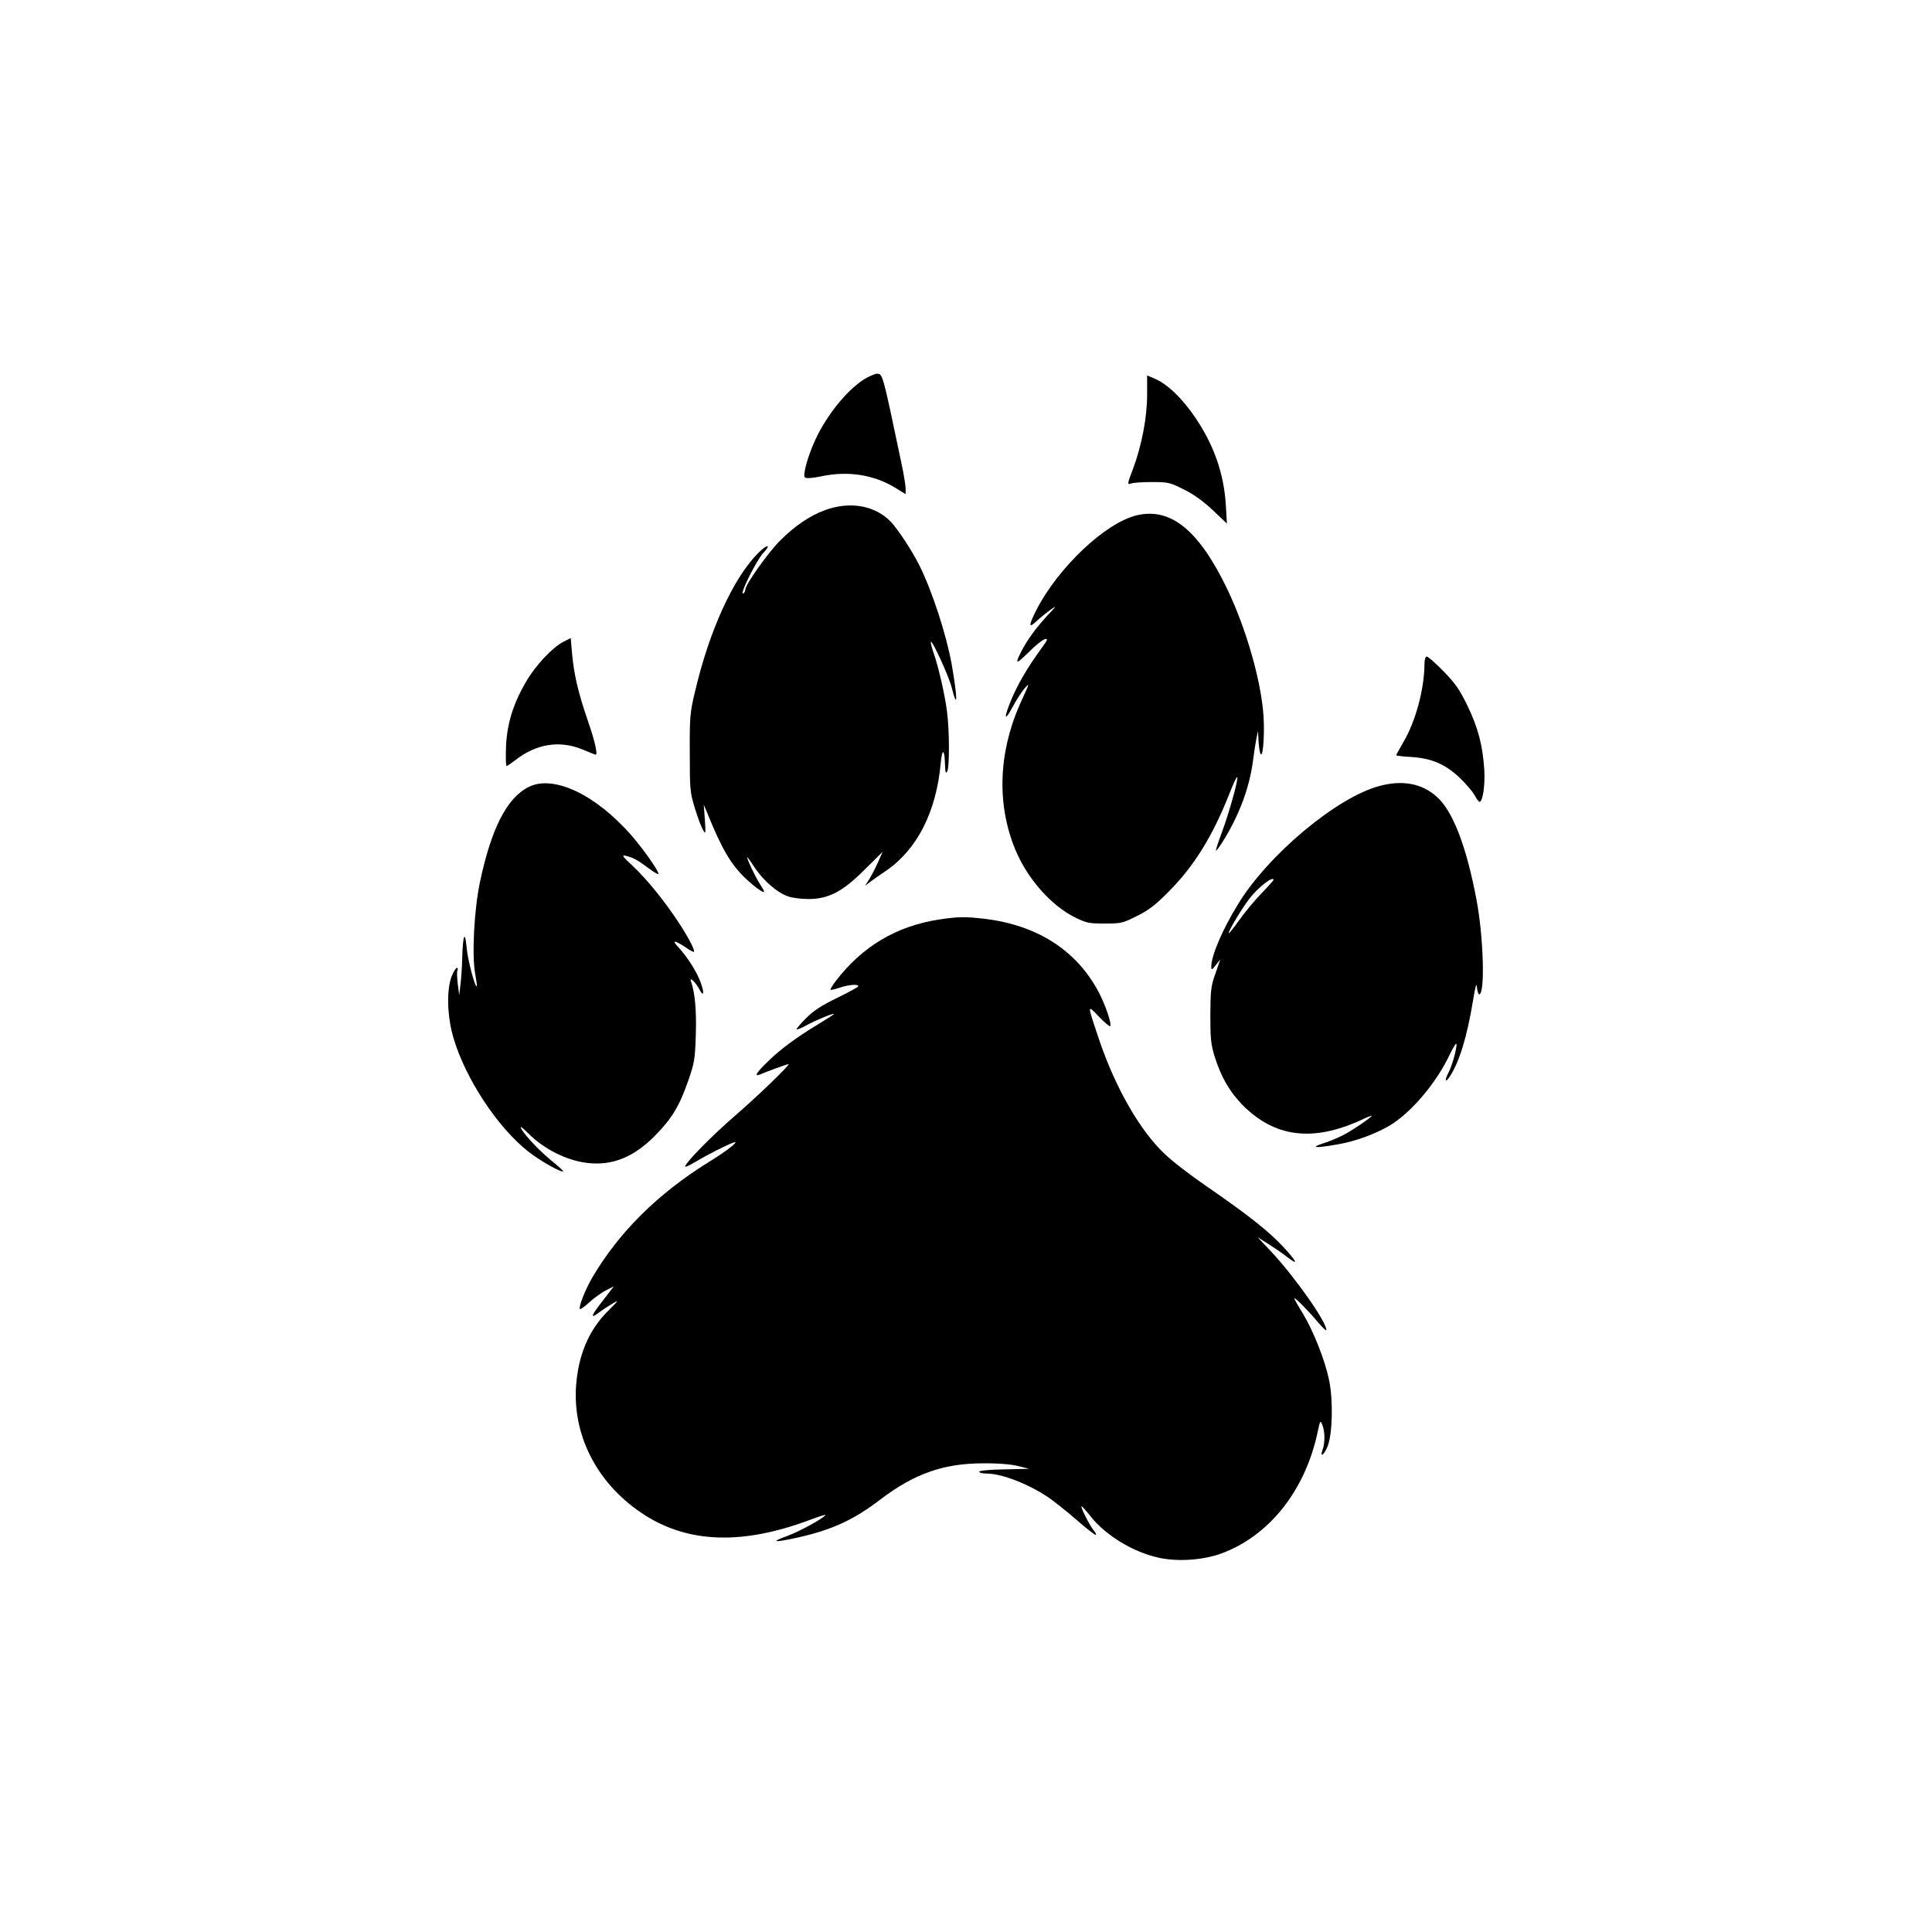
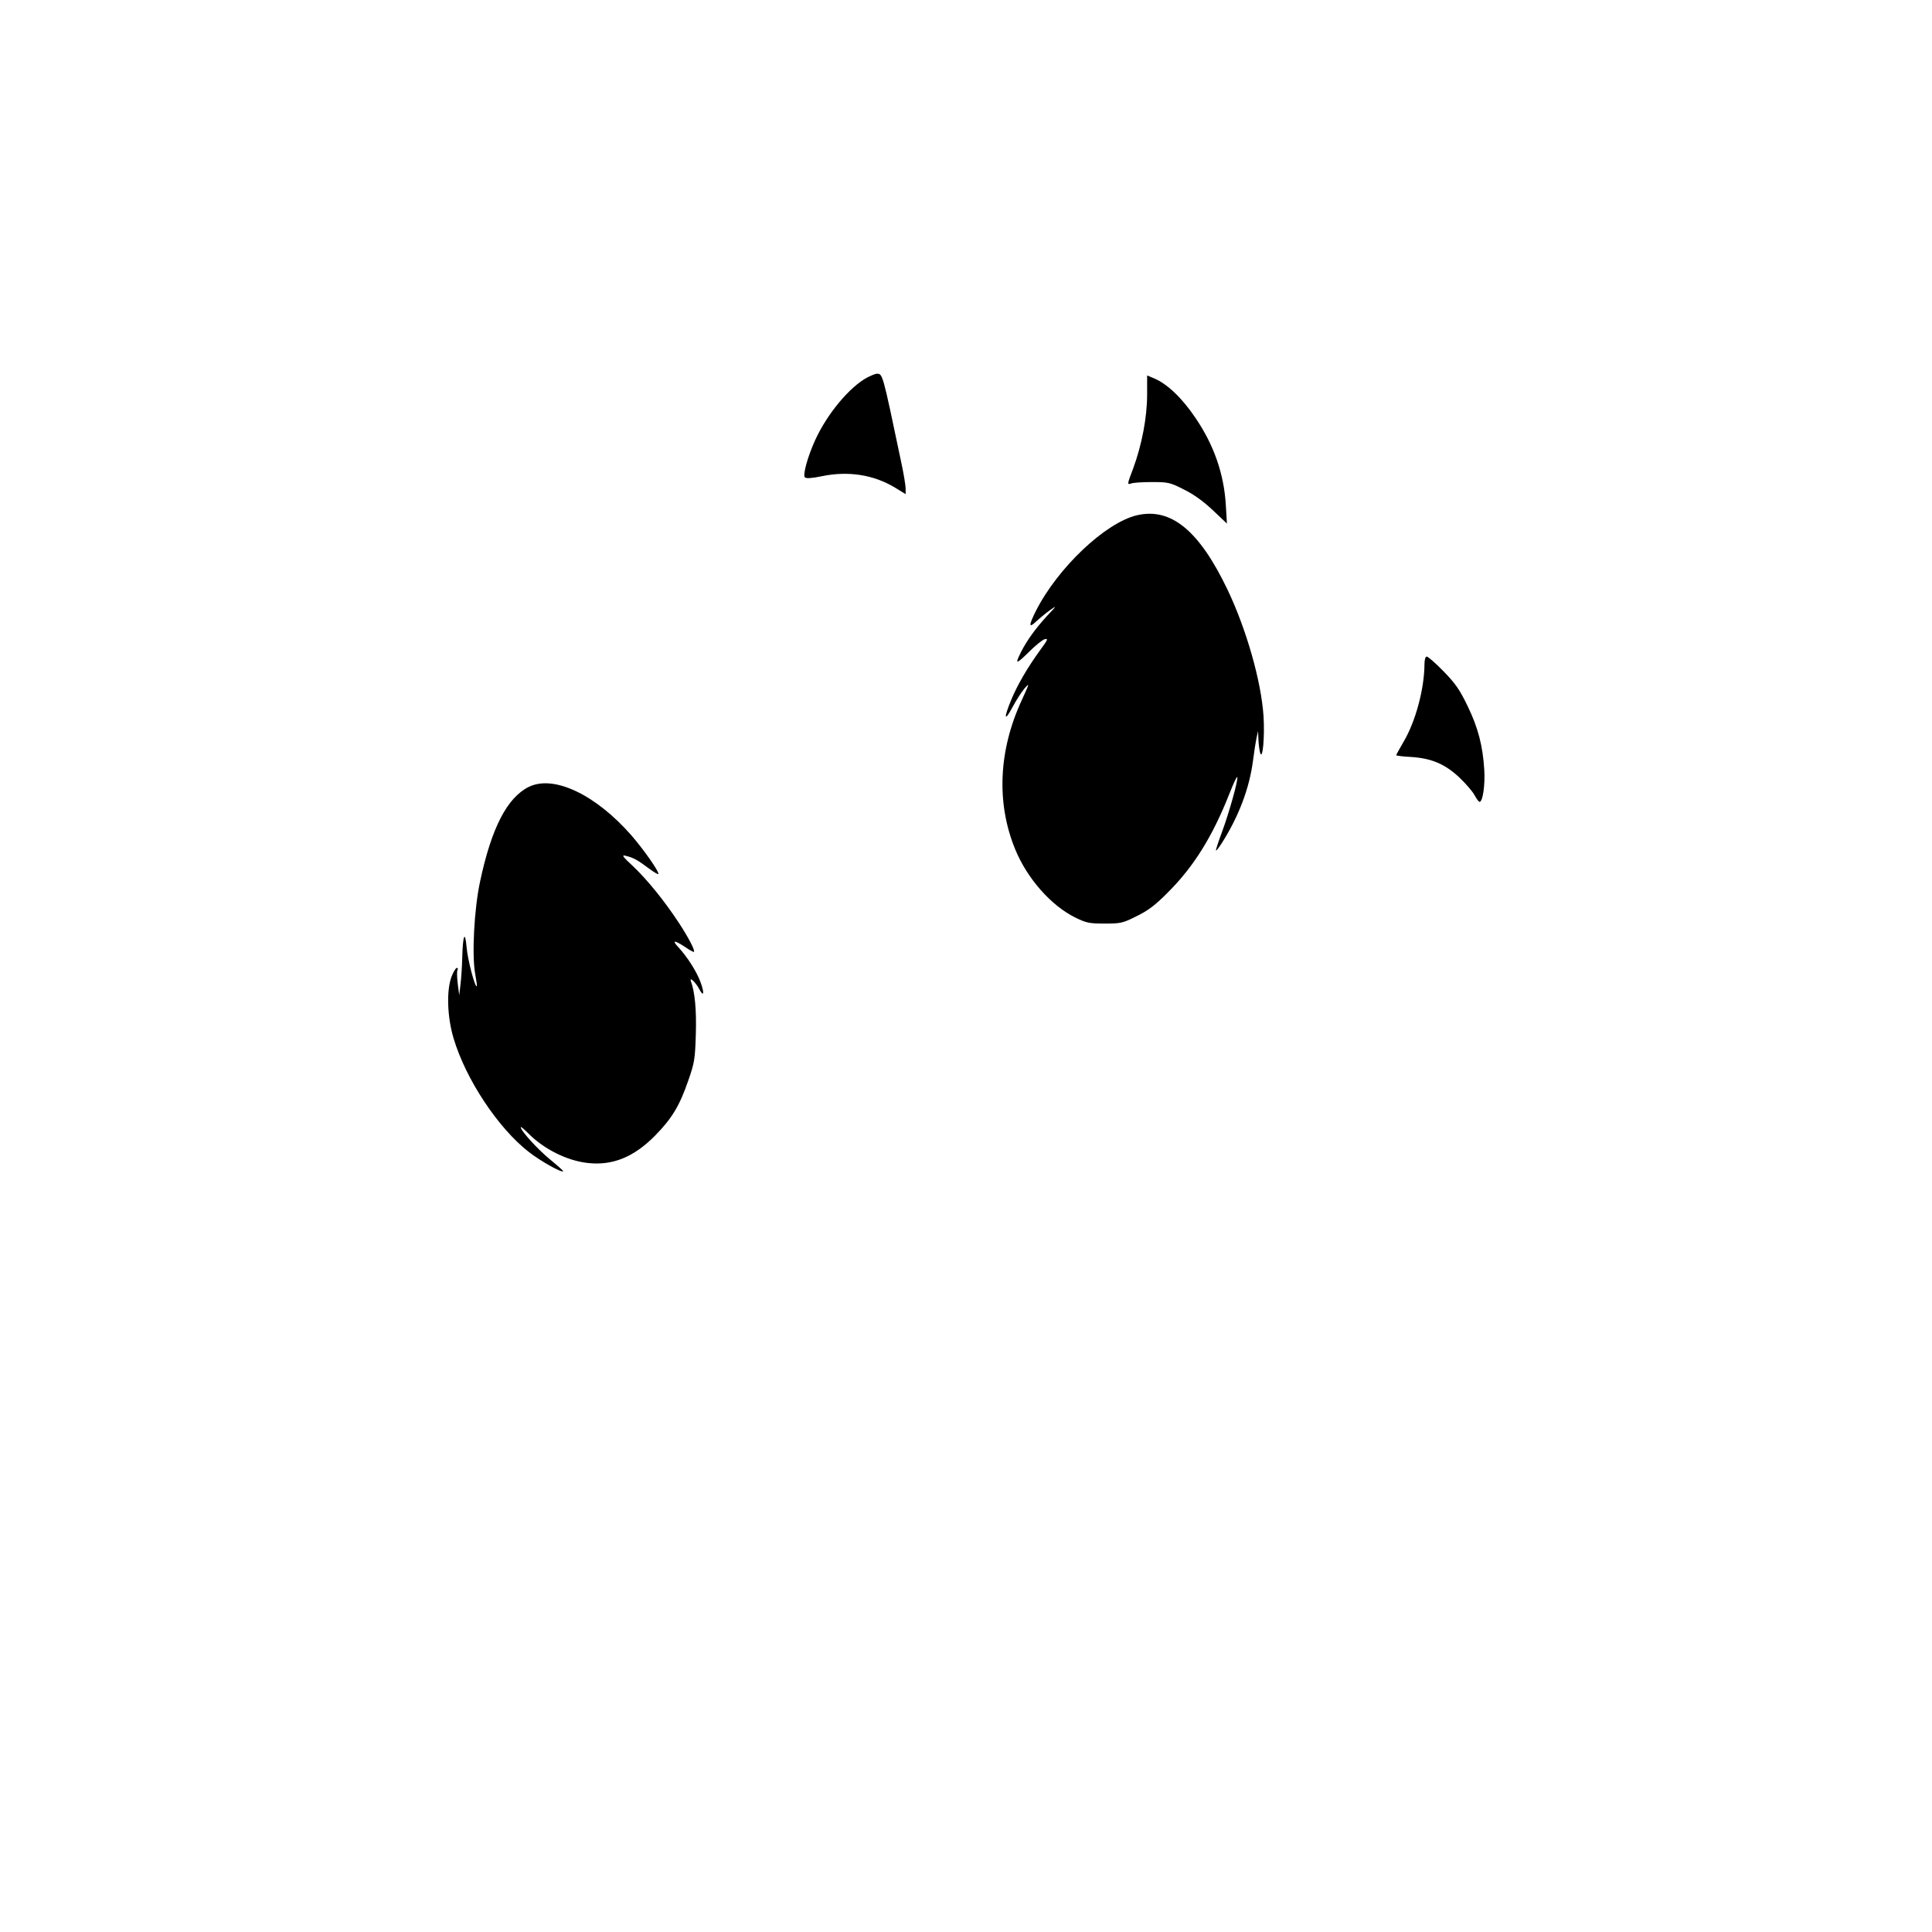
<svg xmlns="http://www.w3.org/2000/svg" version="1.0" width="1024pt" height="1024pt" viewBox="0 0 1024 1024" preserveAspectRatio="xMidYMid meet">
  <g transform="translate(0,1024) scale(0.1,-0.1)" fill="#000000" stroke="none">
    <path d="M4598 8240 c-95 -50 -215 -195 -278 -334 -40 -88 -66 -184 -54 -196 7 -7 37 -5 90 6 139 29 274 8 387 -60 l57 -35 0 30 c0 17 -11 83 -25 147 -99 471 -96 462 -130 461 -5 0 -27 -9 -47 -19z" />
    <path d="M6080 8149 c0 -121 -28 -267 -74 -392 -32 -83 -32 -87 -12 -80 11 5 62 8 112 8 85 0 95 -2 168 -39 53 -26 103 -62 154 -110 l75 -71 -6 100 c-10 164 -63 316 -160 459 -72 107 -151 182 -221 211 l-36 15 0 -101z" />
-     <path d="M4372 7536 c-83 -31 -159 -83 -238 -162 -63 -63 -184 -233 -184 -260 0 -7 -4 -16 -10 -19 -26 -16 70 178 108 217 43 46 16 43 -30 -4 -131 -131 -259 -411 -334 -733 -27 -111 -29 -135 -28 -325 0 -195 1 -209 27 -294 15 -48 34 -100 43 -115 14 -24 15 -21 10 54 l-6 80 17 -40 c79 -196 127 -277 206 -352 50 -47 97 -80 97 -68 0 3 -12 24 -26 46 -24 38 -64 123 -64 136 0 3 19 -23 41 -57 47 -69 119 -132 176 -151 21 -8 70 -14 108 -14 107 0 183 40 300 158 l93 92 -24 -54 c-13 -30 -34 -70 -46 -90 l-23 -36 30 23 c17 12 54 39 83 58 163 112 265 312 288 569 8 84 21 76 23 -15 1 -33 4 -41 11 -30 13 20 13 217 -1 321 -11 88 -47 244 -74 318 -8 24 -13 46 -11 49 8 8 95 -182 110 -241 32 -127 32 -60 0 123 -28 156 -104 390 -172 525 -38 76 -110 186 -150 229 -83 87 -217 111 -350 62z" />
    <path d="M6026 7509 c-167 -39 -420 -279 -535 -506 -40 -80 -39 -95 2 -56 17 16 50 43 72 59 38 27 37 25 -16 -31 -60 -66 -105 -127 -138 -192 -33 -66 -26 -66 42 1 34 34 72 65 84 68 20 5 17 -2 -22 -55 -70 -96 -124 -190 -156 -268 -40 -97 -36 -118 7 -38 19 36 48 81 64 100 28 32 27 29 -14 -61 -124 -267 -136 -547 -35 -792 63 -154 190 -298 318 -361 59 -29 74 -32 156 -32 85 0 96 2 169 39 60 29 99 58 165 125 137 136 237 296 327 524 21 54 40 94 42 88 5 -16 -44 -191 -82 -293 -19 -51 -33 -94 -31 -96 2 -2 15 15 30 38 91 143 147 292 166 437 6 48 15 104 19 123 l8 35 2 -45 c1 -25 5 -56 9 -70 13 -43 25 82 18 194 -12 184 -90 459 -191 671 -150 313 -299 436 -480 394z" />
-     <path d="M2985 6838 c-57 -30 -147 -125 -196 -210 -69 -117 -102 -225 -107 -345 -2 -57 -1 -103 3 -103 4 0 24 14 45 30 111 88 237 108 359 57 36 -15 66 -27 68 -27 12 0 -3 70 -41 179 -52 151 -74 247 -84 358 l-7 81 -40 -20z" />
    <path d="M7550 6718 c-1 -130 -47 -302 -111 -410 -21 -36 -39 -69 -39 -71 0 -2 35 -7 78 -9 109 -7 180 -37 256 -108 34 -32 71 -75 81 -94 11 -20 23 -36 27 -36 17 0 30 89 25 170 -8 128 -33 224 -89 339 -42 87 -64 118 -127 183 -42 43 -82 78 -89 78 -7 0 -12 -16 -12 -42z" />
    <path d="M2802 6069 c-114 -57 -197 -217 -257 -499 -32 -146 -45 -395 -26 -494 6 -33 10 -61 8 -63 -9 -9 -49 142 -54 207 -8 92 -20 64 -23 -55 -1 -44 -5 -107 -9 -140 l-7 -60 -8 62 c-4 34 -5 67 -1 72 3 6 2 11 -4 11 -5 0 -18 -21 -28 -47 -27 -72 -23 -213 11 -326 64 -216 235 -475 398 -602 61 -48 175 -112 183 -103 2 2 -30 30 -70 63 -66 54 -155 152 -155 171 0 4 17 -10 38 -31 83 -85 207 -147 317 -159 131 -15 244 31 355 143 91 92 132 160 178 294 33 94 36 114 40 245 4 129 -5 224 -26 281 -10 28 27 -7 45 -43 24 -45 27 -17 5 41 -21 56 -70 132 -115 181 -38 40 -24 41 34 3 24 -17 45 -28 47 -26 7 7 -29 76 -78 151 -80 122 -171 233 -244 302 -58 54 -63 62 -39 56 40 -10 61 -21 121 -66 28 -21 52 -35 52 -30 0 18 -79 130 -143 204 -190 217 -413 323 -545 257z" />
-     <path d="M7311 6074 c-226 -60 -590 -365 -749 -626 -84 -137 -142 -273 -142 -332 0 -19 3 -18 24 9 l24 30 -26 -75 c-24 -67 -26 -90 -27 -220 0 -125 3 -156 23 -220 34 -109 79 -186 147 -256 170 -172 371 -198 628 -81 31 15 57 25 57 23 0 -8 -106 -80 -154 -104 -28 -14 -76 -34 -106 -43 -70 -23 -34 -25 82 -4 90 15 196 54 273 99 113 67 250 228 320 379 19 39 34 63 35 52 0 -30 -24 -115 -44 -153 -21 -40 -15 -53 8 -18 51 78 91 208 123 401 13 80 19 100 21 73 2 -21 7 -38 12 -38 32 0 23 304 -14 500 -54 286 -126 473 -212 548 -78 70 -182 89 -303 56z m-561 -498 c0 -2 -29 -35 -65 -72 -36 -38 -89 -101 -117 -141 -29 -40 -53 -71 -55 -69 -6 6 68 130 110 184 46 60 127 122 127 98z" />
-     <path d="M4975 5366 c-225 -35 -405 -143 -544 -324 -19 -24 -31 -45 -29 -48 3 -2 24 3 48 11 45 16 100 20 99 8 0 -5 -51 -32 -112 -62 -83 -40 -125 -68 -165 -108 -30 -30 -52 -56 -50 -59 3 -2 25 7 49 20 48 27 149 68 149 62 0 -3 -38 -27 -84 -55 -116 -70 -201 -133 -268 -199 -59 -57 -73 -80 -40 -67 36 16 145 55 151 55 13 0 -162 -169 -286 -276 -120 -104 -252 -238 -262 -266 -2 -6 20 3 50 21 74 44 179 97 209 106 32 10 -37 -45 -135 -105 -269 -167 -475 -372 -615 -610 -39 -67 -75 -159 -66 -168 3 -3 25 13 50 36 24 22 63 50 86 62 l43 22 -22 -29 c-12 -15 -37 -48 -56 -73 -43 -57 -44 -69 -2 -38 17 13 50 35 72 48 37 22 36 20 -20 -36 -104 -102 -161 -237 -172 -404 -17 -270 121 -526 367 -682 234 -148 519 -156 872 -24 48 18 85 30 83 26 -11 -18 -139 -88 -205 -112 -89 -32 -69 -35 55 -8 183 41 296 92 438 200 182 139 338 194 547 194 78 1 148 -5 185 -14 l60 -15 -132 -3 c-78 -1 -133 -7 -133 -12 0 -6 17 -10 38 -10 80 0 218 -53 325 -124 28 -19 97 -73 151 -120 55 -48 101 -84 104 -81 3 3 -2 13 -10 22 -19 21 -71 123 -66 129 2 2 23 -21 46 -50 80 -103 229 -194 367 -223 100 -21 228 -12 325 22 256 93 448 334 514 646 13 62 14 63 25 36 14 -35 14 -97 1 -131 -16 -44 7 -29 26 17 26 62 31 242 9 349 -21 106 -83 262 -140 357 -25 40 -45 76 -45 79 0 10 70 -60 121 -121 27 -32 49 -53 49 -46 0 44 -169 284 -295 418 l-70 74 60 -38 c33 -21 77 -51 98 -68 62 -48 52 -25 -23 56 -77 83 -191 172 -410 323 -79 54 -178 130 -218 169 -130 123 -259 348 -345 600 -66 196 -66 193 -3 127 30 -31 57 -54 60 -51 10 10 -24 110 -60 179 -116 221 -324 356 -604 390 -103 12 -142 12 -245 -4z" />
  </g>
</svg>